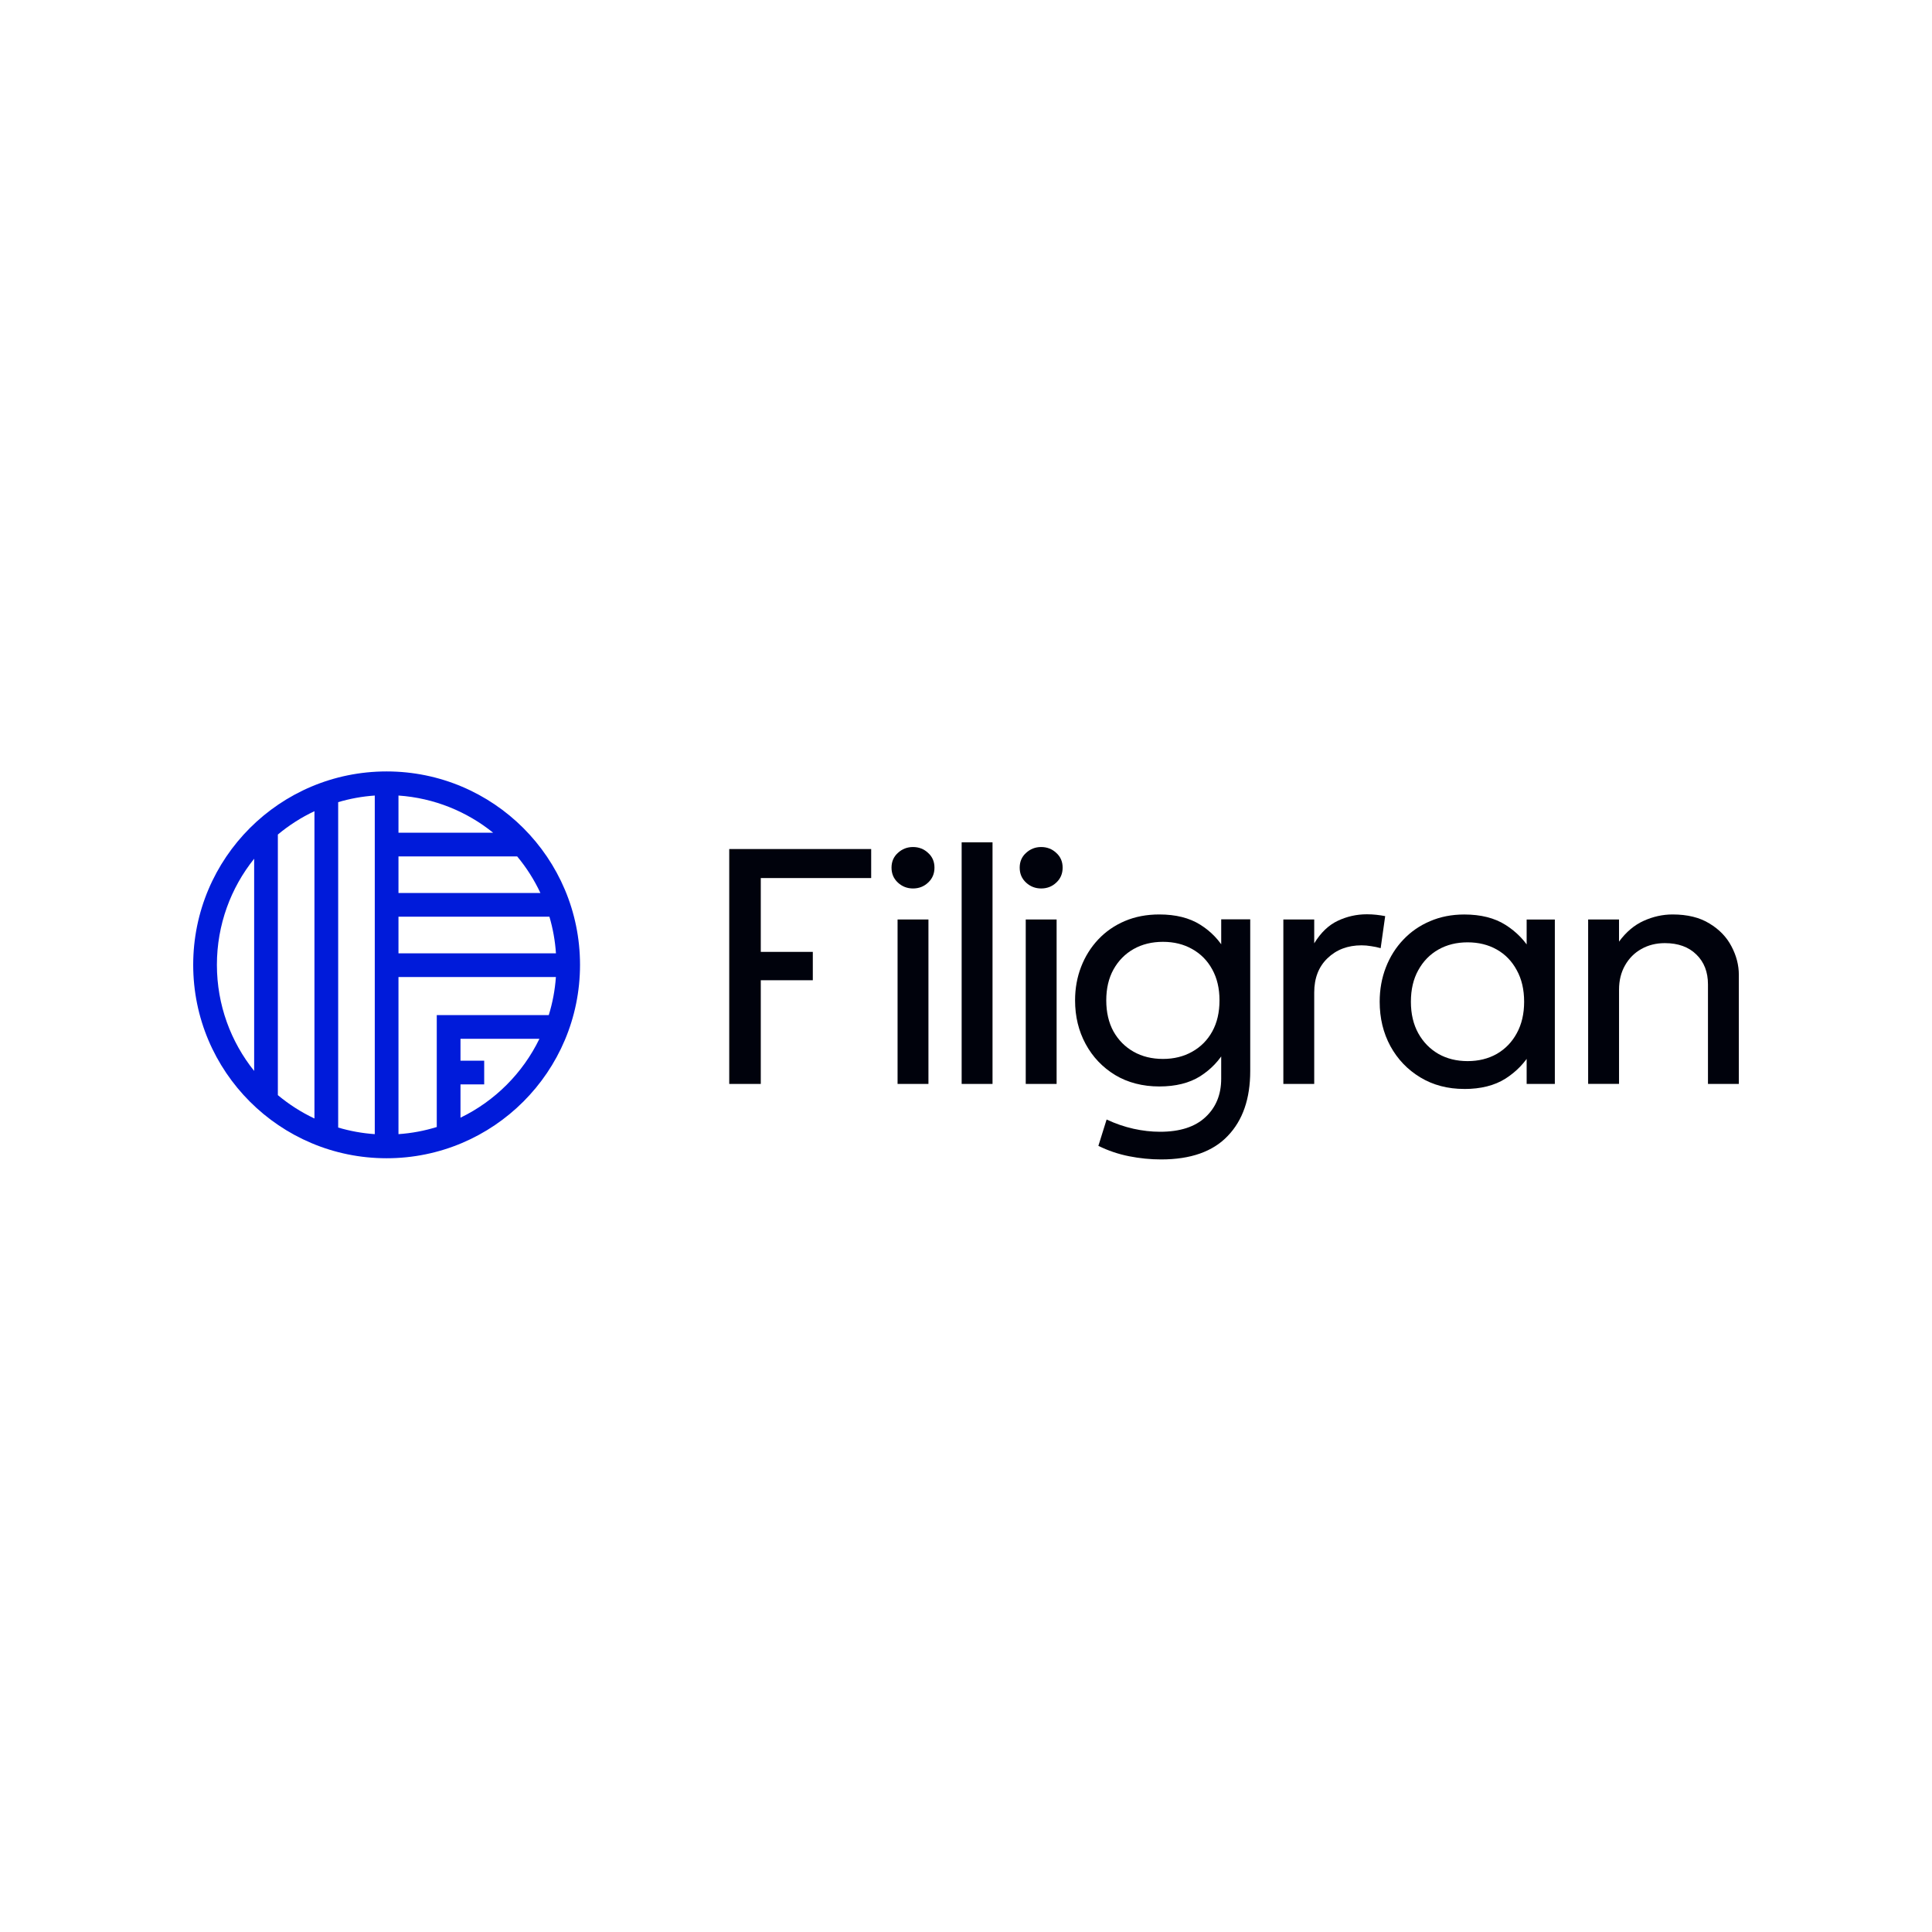
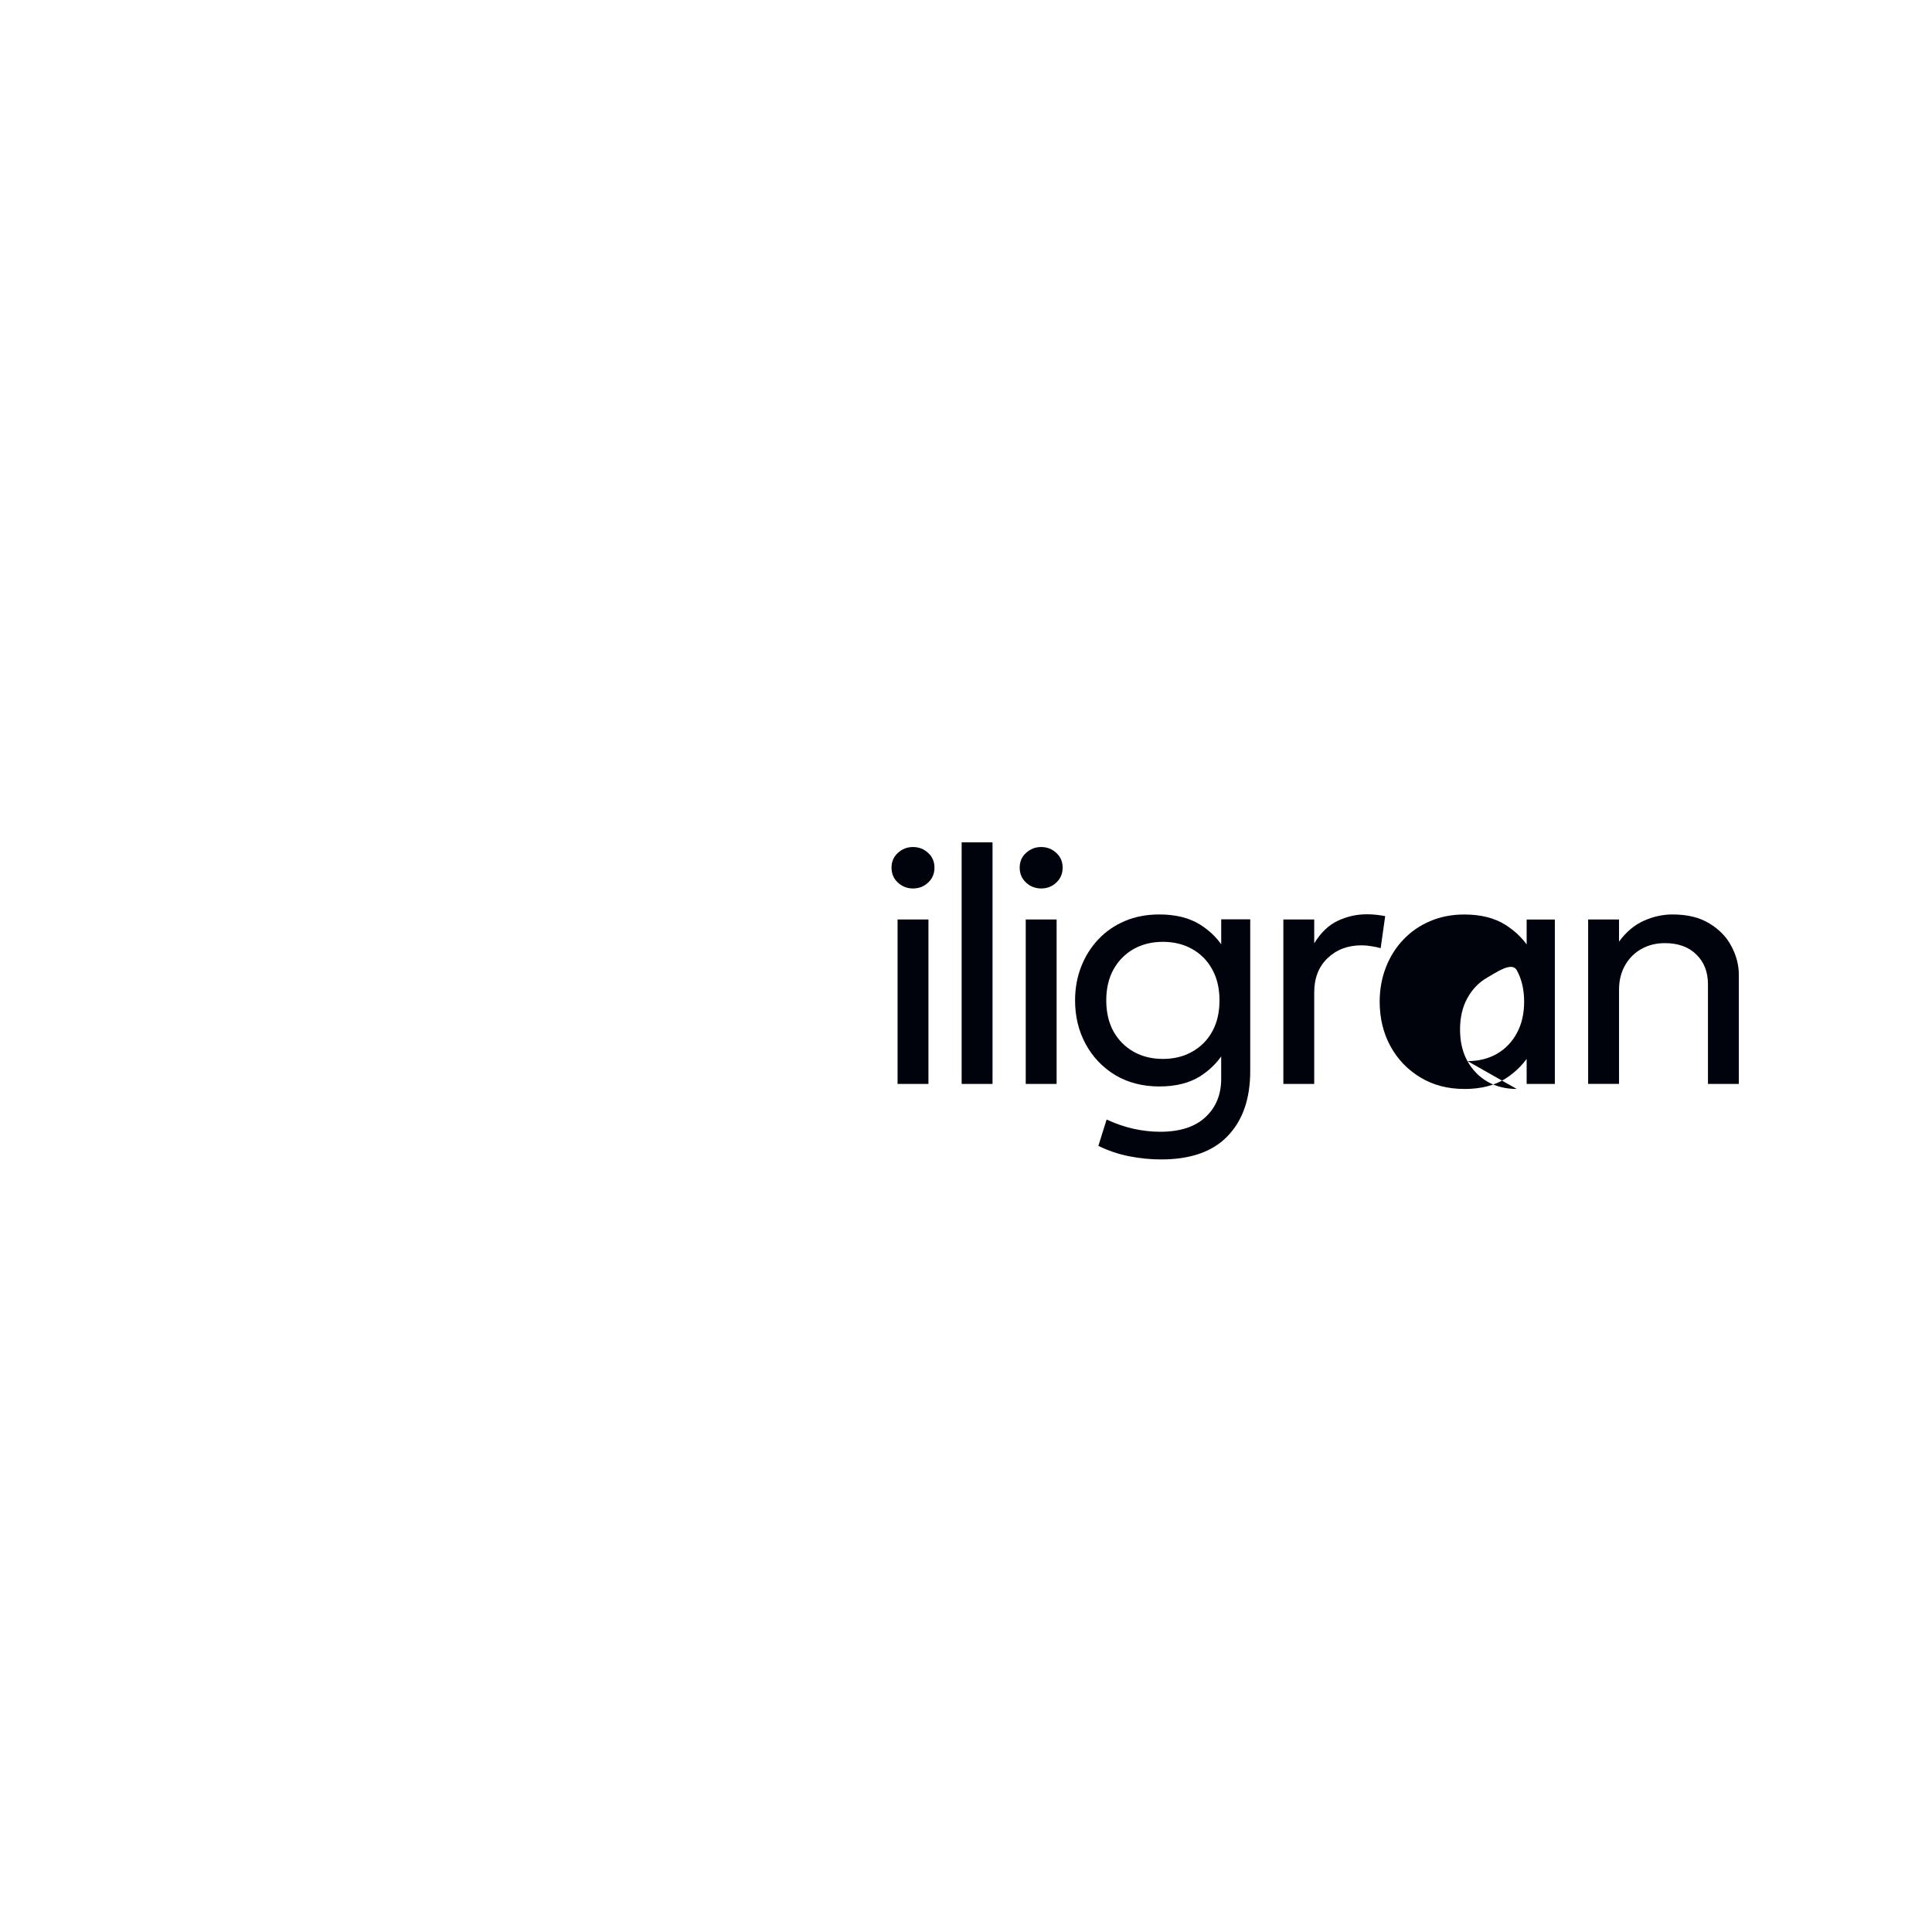
<svg xmlns="http://www.w3.org/2000/svg" id="Calque_1" version="1.1" viewBox="0 0 1000 1000">
  <defs>
    <style>
      .st0 {
        fill: #001bda;
        fill-rule: evenodd;
      }

      .st1 {
        fill: #00020c;
      }
    </style>
  </defs>
-   <path class="st0" d="M131.55,444.48c-12.06,15.04-19.28,34.14-19.28,54.92s7.22,39.88,19.28,54.92v-109.84ZM143.82,431.96v134.88c5.74,4.79,12.1,8.87,18.94,12.09v-159.06c-6.84,3.22-13.2,7.29-18.94,12.09ZM175.04,415.19v168.42c6.06,1.8,12.4,2.97,18.94,3.42v-175.26c-6.54.45-12.88,1.62-18.94,3.42ZM206.25,411.77v19.23h48.98c-13.58-10.96-30.49-17.95-48.98-19.23ZM267.68,443.27h-61.43v18.95h73.47c-3.2-6.84-7.26-13.21-12.04-18.95ZM284.37,474.49h-78.12v18.94h81.51c-.44-6.54-1.59-12.87-3.38-18.94ZM287.73,505.7h-81.48v81.33c6.85-.47,13.49-1.73,19.82-3.69v-57.93h57.97c1.95-6.29,3.21-12.89,3.69-19.7ZM279.2,537.68h-40.85v11.32h12.27v12.27h-12.27v17.24c17.79-8.61,32.23-23.05,40.85-40.83ZM100,499.4c0-55.29,44.82-100.11,100.11-100.11s100.11,44.82,100.11,100.11-44.82,100.11-100.11,100.11-100.11-44.82-100.11-100.11Z" />
  <path class="st1" d="M822.02,561.04v-85.11h15.98v11.46c3.65-4.98,7.9-8.57,12.77-10.77,4.86-2.2,9.84-3.3,14.94-3.3,7.7,0,14.07,1.56,19.11,4.69,5.09,3.07,8.89,7.01,11.38,11.81,2.55,4.81,3.82,9.73,3.82,14.76v56.45h-15.98v-51.5c0-6.43-2-11.58-5.99-15.46-3.99-3.94-9.44-5.91-16.33-5.91-4.52,0-8.57,1.01-12.16,3.04-3.53,1.97-6.34,4.78-8.42,8.42-2.08,3.65-3.13,7.84-3.13,12.59v48.81h-15.98Z" />
-   <path class="st1" d="M757.89,563.64c-8.57,0-16.15-2-22.75-5.99-6.6-3.99-11.75-9.38-15.46-16.15-3.71-6.83-5.56-14.5-5.56-23.01,0-6.37,1.07-12.3,3.21-17.8,2.14-5.5,5.15-10.28,9.03-14.33,3.88-4.11,8.48-7.29,13.81-9.55,5.38-2.32,11.29-3.47,17.72-3.47,8.57,0,15.69,1.79,21.36,5.38,5.67,3.59,10.1,8.16,13.29,13.72l-2.35,3.47v-19.97h14.59v85.11h-14.59v-19.97l2.35,3.39c-3.19,5.56-7.61,10.16-13.29,13.81-5.67,3.59-12.79,5.38-21.36,5.38ZM759.63,549.23c5.67,0,10.71-1.24,15.11-3.73,4.4-2.55,7.85-6.11,10.33-10.68,2.55-4.63,3.82-10.07,3.82-16.33s-1.27-11.75-3.82-16.33c-2.49-4.63-5.93-8.19-10.33-10.68-4.4-2.49-9.44-3.73-15.11-3.73s-10.71,1.24-15.11,3.73c-4.4,2.49-7.87,6.05-10.42,10.68-2.55,4.57-3.82,10.02-3.82,16.33s1.27,11.69,3.82,16.33c2.55,4.57,6.02,8.13,10.42,10.68,4.4,2.49,9.44,3.73,15.11,3.73Z" />
+   <path class="st1" d="M757.89,563.64c-8.57,0-16.15-2-22.75-5.99-6.6-3.99-11.75-9.38-15.46-16.15-3.71-6.83-5.56-14.5-5.56-23.01,0-6.37,1.07-12.3,3.21-17.8,2.14-5.5,5.15-10.28,9.03-14.33,3.88-4.11,8.48-7.29,13.81-9.55,5.38-2.32,11.29-3.47,17.72-3.47,8.57,0,15.69,1.79,21.36,5.38,5.67,3.59,10.1,8.16,13.29,13.72l-2.35,3.47v-19.97h14.59v85.11h-14.59v-19.97l2.35,3.39c-3.19,5.56-7.61,10.16-13.29,13.81-5.67,3.59-12.79,5.38-21.36,5.38ZM759.63,549.23c5.67,0,10.71-1.24,15.11-3.73,4.4-2.55,7.85-6.11,10.33-10.68,2.55-4.63,3.82-10.07,3.82-16.33s-1.27-11.75-3.82-16.33s-10.71,1.24-15.11,3.73c-4.4,2.49-7.87,6.05-10.42,10.68-2.55,4.57-3.82,10.02-3.82,16.33s1.27,11.69,3.82,16.33c2.55,4.57,6.02,8.13,10.42,10.68,4.4,2.49,9.44,3.73,15.11,3.73Z" />
  <path class="st1" d="M664.26,561.04v-85.11h15.98v12.33c3.41-5.56,7.47-9.44,12.16-11.64,4.75-2.26,9.79-3.39,15.11-3.39,1.68,0,3.3.09,4.86.26,1.56.17,3.1.41,4.6.69l-2.34,16.59c-1.62-.46-3.27-.81-4.95-1.04-1.68-.29-3.33-.43-4.95-.43-7.12,0-13,2.23-17.63,6.69-4.57,4.4-6.86,10.31-6.86,17.72v47.33h-15.98Z" />
  <path class="st1" d="M601,600.12c-5.5,0-11.03-.55-16.59-1.65-5.56-1.1-10.86-2.89-15.89-5.38l4.26-13.63c4.57,2.14,9.21,3.73,13.89,4.78,4.69,1.04,9.29,1.56,13.81,1.56,10.25,0,18.06-2.52,23.45-7.56,5.44-5.04,8.16-11.67,8.16-19.89v-18.5l2.26,3.39c-3.13,5.62-7.5,10.22-13.11,13.81-5.61,3.53-12.68,5.3-21.19,5.3s-16.3-1.97-22.84-5.91c-6.54-3.99-11.64-9.35-15.28-16.07-3.65-6.72-5.47-14.24-5.47-22.58,0-6.19,1.04-11.98,3.13-17.37,2.08-5.38,5.04-10.1,8.86-14.16,3.88-4.11,8.48-7.29,13.81-9.55,5.33-2.26,11.26-3.39,17.8-3.39,8.51,0,15.58,1.77,21.19,5.3,5.62,3.53,9.99,8.11,13.11,13.72l-2.26,3.47v-19.97h15.02v78.51c0,14.36-3.88,25.56-11.64,33.61-7.7,8.11-19.19,12.16-34.48,12.16ZM601.95,548.1c5.67,0,10.71-1.24,15.11-3.73,4.46-2.49,7.93-5.99,10.42-10.51,2.49-4.52,3.73-9.87,3.73-16.07s-1.25-11.46-3.73-15.98c-2.49-4.57-5.96-8.11-10.42-10.59-4.4-2.49-9.44-3.73-15.11-3.73s-10.8,1.24-15.2,3.73c-4.4,2.49-7.87,6.02-10.42,10.59-2.49,4.52-3.73,9.84-3.73,15.98s1.25,11.55,3.73,16.07c2.55,4.52,6.02,8.02,10.42,10.51,4.4,2.49,9.47,3.73,15.2,3.73Z" />
  <path class="st1" d="M530.92,561.04v-85.11h15.98v85.11h-15.98ZM538.91,459.87c-3.01,0-5.62-1.01-7.82-3.04-2.2-2.03-3.3-4.6-3.3-7.73s1.1-5.67,3.3-7.64c2.2-2.03,4.81-3.04,7.82-3.04s5.67,1.01,7.81,3.04c2.2,1.97,3.3,4.52,3.3,7.64s-1.1,5.7-3.3,7.73c-2.14,2.03-4.75,3.04-7.81,3.04Z" />
  <path class="st1" d="M497.75,561.04v-125.05h15.98v125.05h-15.98Z" />
  <path class="st1" d="M464.58,561.04v-85.11h15.98v85.11h-15.98ZM472.57,459.87c-3.01,0-5.62-1.01-7.82-3.04s-3.3-4.6-3.3-7.73,1.1-5.67,3.3-7.64c2.2-2.03,4.81-3.04,7.82-3.04s5.67,1.01,7.81,3.04c2.2,1.97,3.3,4.52,3.3,7.64s-1.1,5.7-3.3,7.73c-2.14,2.03-4.75,3.04-7.81,3.04Z" />
-   <path class="st1" d="M377.45,561.04v-121.58h73.47v15.02h-57.14v38.21h26.93v14.68h-26.93v53.67h-16.33Z" />
</svg>